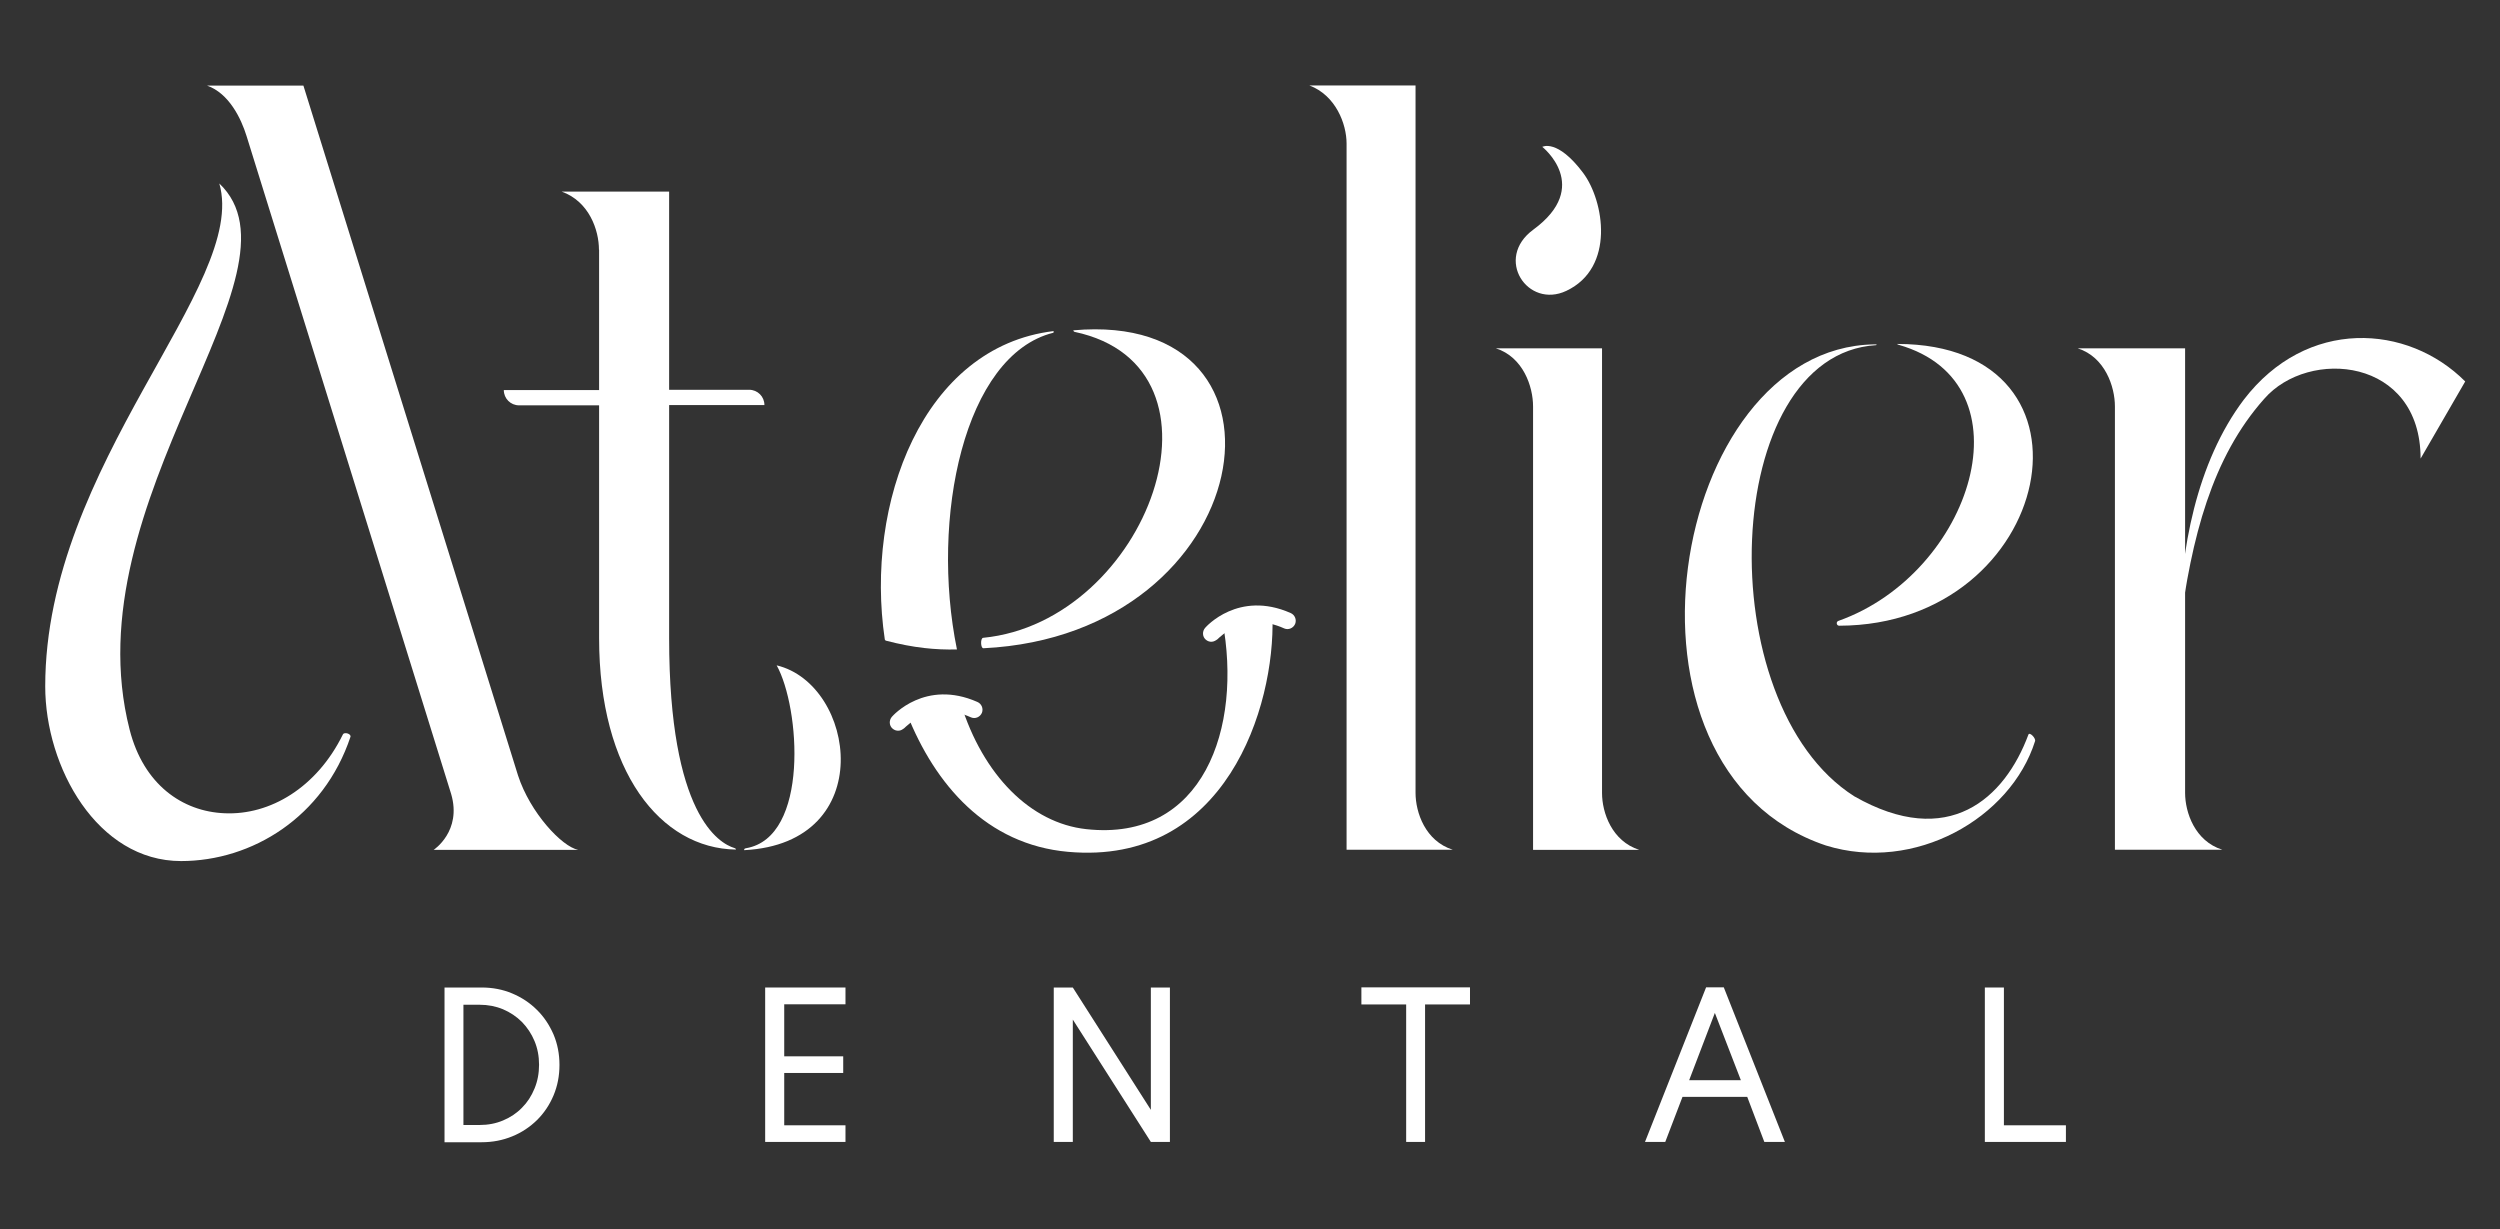
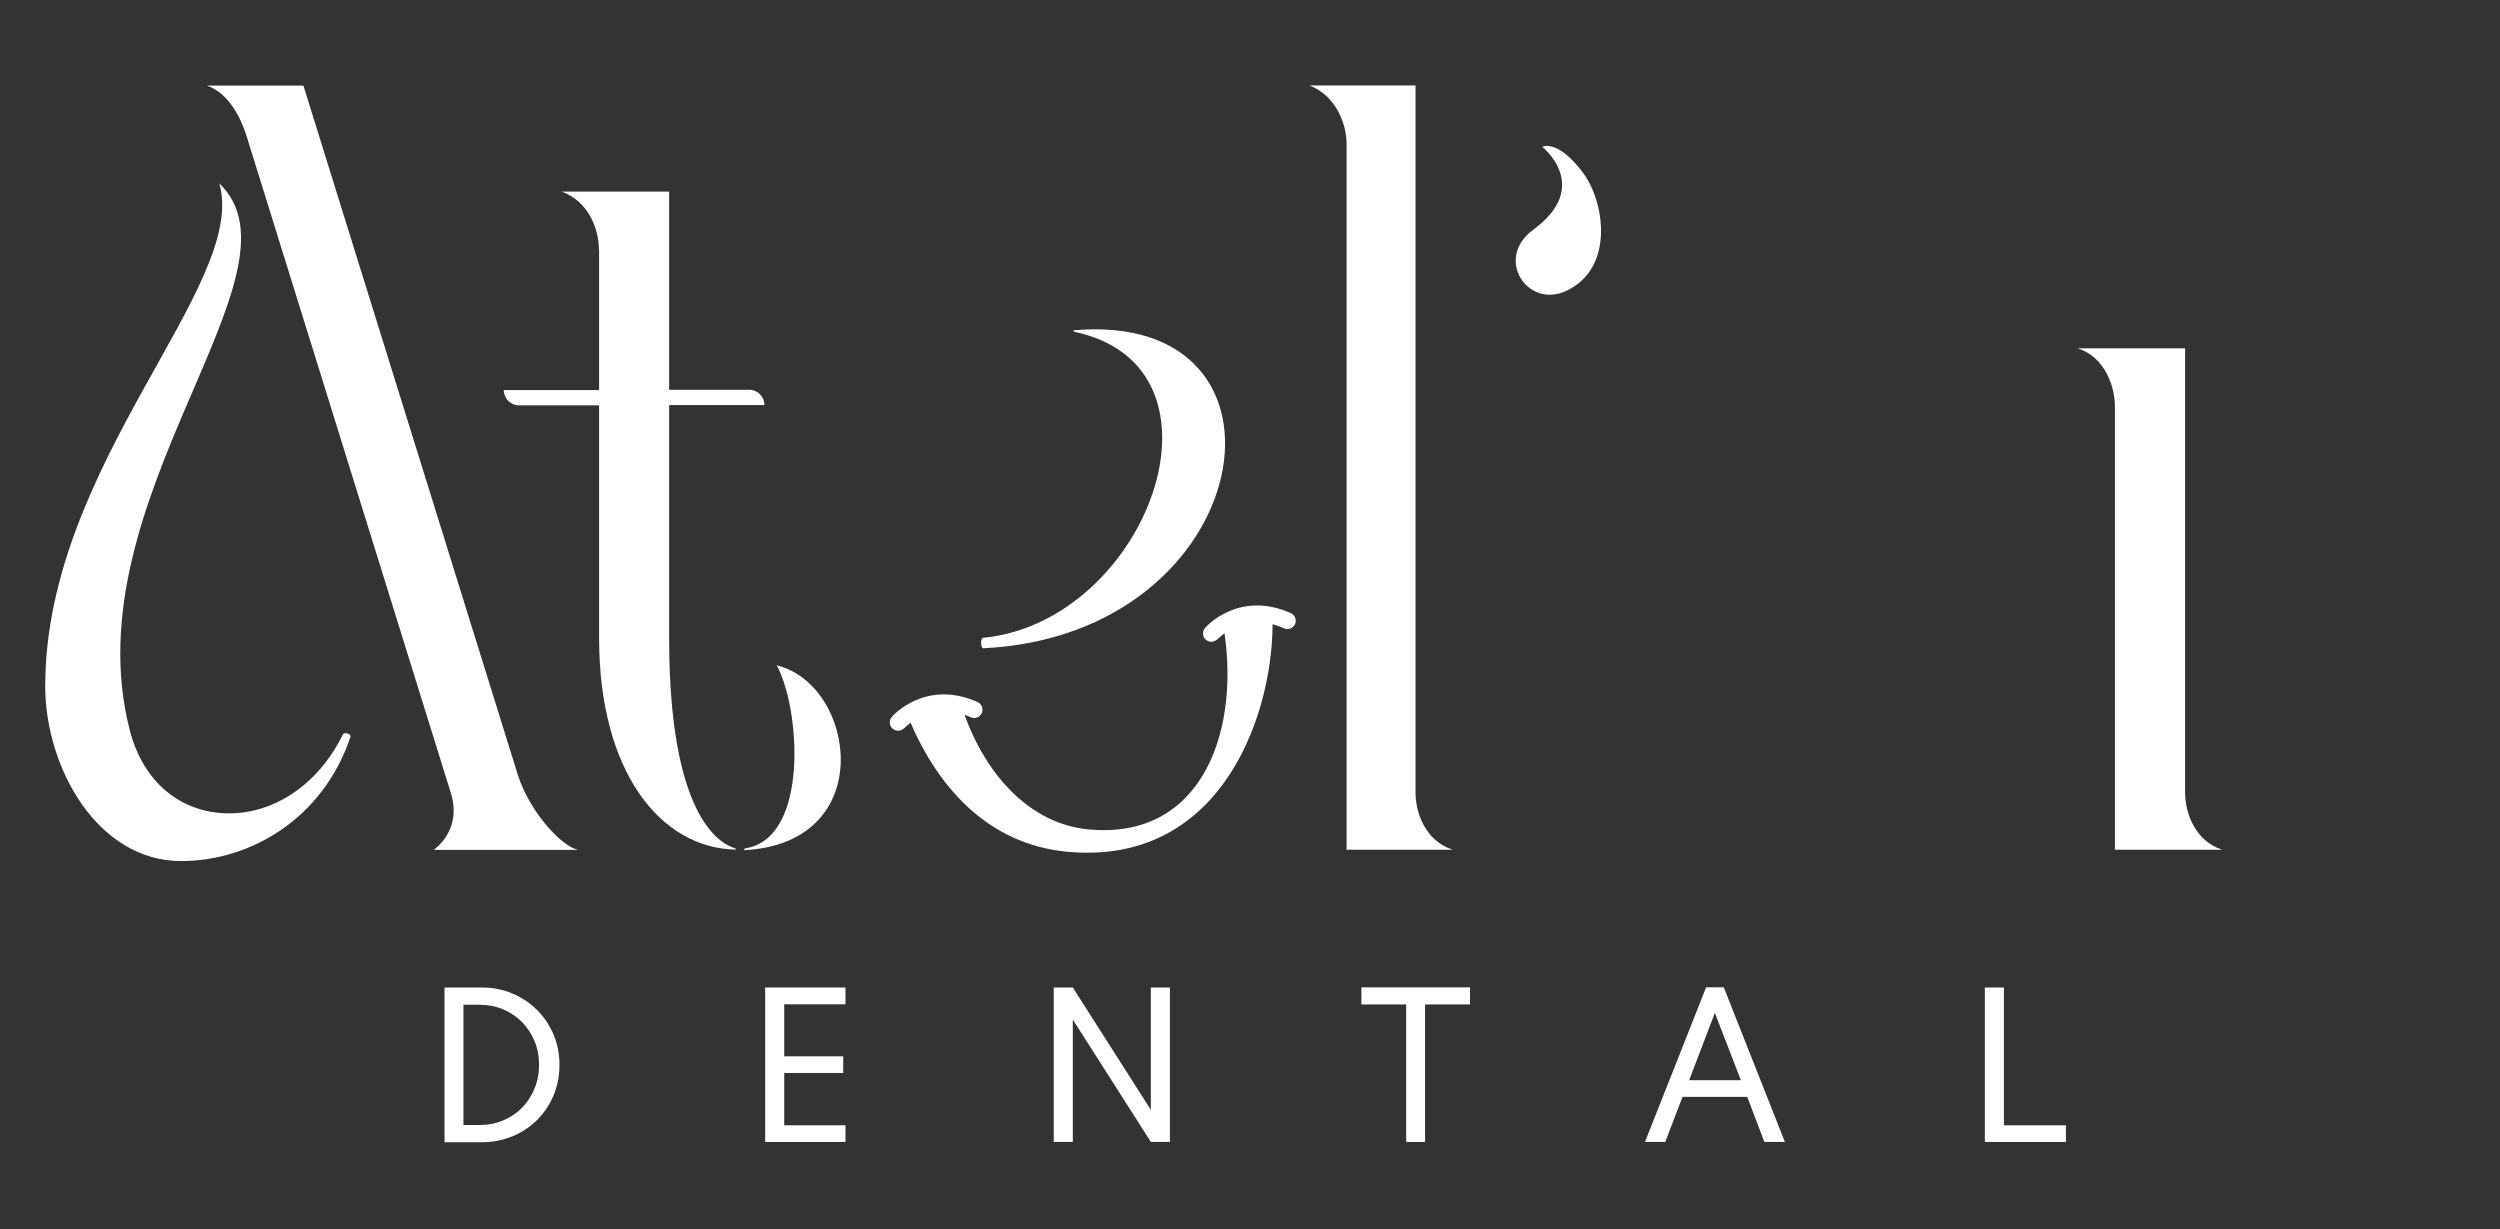
<svg xmlns="http://www.w3.org/2000/svg" version="1.1" id="Layer_1" x="0px" y="0px" viewBox="0 0 1652.9 812.8" style="enable-background:new 0 0 1652.9 812.8;" xml:space="preserve">
  <rect x="0" y="0" width="1652.9" height="812.8" fill="#333333" stroke="none" />
  <style type="text/css">
	.st0{fill:#FFFFFF;}
</style>
  <g>
    <g>
      <path class="st0" d="M226.7,485.6c0.9-1.9,5.7-0.4,5,1.6c-17.7,53-65,82.1-112,82.1c-55.4,0-89.8-62.1-89.8-115.5    c0-147.2,134.5-265.4,115.1-332.5C206.8,180,46.8,330,85.7,482.4c9.2,36.2,34.8,54.2,62.9,55.3C178.5,539,209.4,520.8,226.7,485.6    z M342.5,512.7c8,24.6,29,47.1,39.8,49.2h-95.6c0,0,18.8-12.3,11.6-36.9L163,89.9c-3.6-11.6-11.6-28.2-26.1-33.3h63.7L342.5,512.7    z" />
      <path class="st0" d="M396,165.1c0-13-6.5-31.9-24.6-38.4h71v131h52.9c5.6,0,10.1,4.5,10.1,10.1l0,0h-63v154.2    c0,117,33.1,135.6,43.2,138.7c1,0.3,0.9,0.8,1,1c-50-0.7-90.5-51.7-90.5-139.7V268h-52.9c-5.6,0-10.1-4.5-10.1-10.1l0,0h63V165.1z     M513.5,439.9c52.3,12.5,67.8,117.6-21.5,122.2c0-0.7,0.1-1.1,1.3-1.3C535.2,553.6,529,467.8,513.5,439.9z" />
      <path class="st0" d="M890.3,94.9c0-13-7.2-31.9-24.6-38.4h70.2v467.7c0,13,6.5,31.9,24.6,37.6h-70.2V94.9z" />
-       <path class="st0" d="M1059.2,230.3h-70.2c18.1,5.8,24.6,25.3,24.6,38.4v293.2h70.2c-18.1-5.8-24.6-24.6-24.6-37.6V230.3z" />
-       <path class="st0" d="M1207.2,559c-150.7-50.5-103.1-329.1,31.8-331.3c0.5,0,1.1,0,1.6,0c0,0.1,0.3,0.4-0.2,0.5    c-102.9,6.3-111,237-14.4,298.3c62.3,35.5,99.4,1.4,115.1-40.8c0.7-2,5,2.3,4.4,4.3C1329.4,541.1,1265.8,577.2,1207.2,559z     M1215.5,410.5c88.5-31.4,128.4-157.2,39.9-182.5c-0.5-0.1-0.9-0.3-1.1-0.6c142.9,0,104,185.9-38.2,186.3    C1214.2,413.8,1213.7,411.1,1215.5,410.5z" />
      <path class="st0" d="M1398.3,268.7c0-13-6.5-32.6-24.6-38.4h71v293.9c0,13,6.5,31.9,24.6,37.6h-71V268.7z" />
-       <path class="st0" d="M1600.4,303.2c0-66.8-74-73.3-103.4-39.5c-34.5,38.8-48.1,91.4-56,153c0-52.4,11.5-111.3,42.4-152.3    c41.7-54.6,108.5-50.3,146.5-12.2L1600.4,303.2z" />
      <path class="st0" d="M1019.7,97.1c0,0,33.1,26.1-5.9,54.7c-26.1,19.1-3.8,52.6,21.8,40.5c32.4-15.3,25-59.4,11.1-78    C1029.6,91.5,1019.7,97.1,1019.7,97.1z" />
      <path class="st0" d="M650.2,428.6c182.2-8.9,217.5-224.4,59.4-210.2c0.2,0.3,0.2,0.8,0.8,1C820.5,242.7,758.9,411,650,421.7    C648.1,421.9,648.3,428.7,650.2,428.6z" />
      <path class="st0" d="M801.2,424.3c-1.4,0.1-2.9-0.4-4-1.4c-2.3-2-2.4-5.5-0.4-7.8c0.5-0.6,22-25,56.5-9.8c2.8,1.2,4.1,4.4,3,7.2    c-1.2,2.8-4.4,4.2-7.2,3c-26.3-11.9-42.8,6-44.1,7.1C803.8,423.5,802.6,424.2,801.2,424.3z" />
-       <path class="st0" d="M632.7,429.4c-17.7-86.6,4.6-194.6,63.7-209.4c0.2,0,0.3-0.9,0.2-1.1c-86.5,10.4-125,113.9-111.6,203.9    c0.1,0.4,0.4,0.7,0.8,0.8C604.3,428.4,618.3,429.7,632.7,429.4z" />
      <path class="st0" d="M808.2,410.4c13.4,70.8-12.6,146.3-90,137.8c-36.8-4-68.2-35.6-83-83.1c-2.1,0.1-33.8,4.4-34.5,5    c-0.4,0.6-0.8,1.2-1.1,1.8c18.6,46.9,52.6,86.5,106.6,91.3c104.1,9.3,136.9-95.8,135.1-155.3C830,405.5,819,405.7,808.2,410.4z" />
      <path class="st0" d="M594.1,483.1c-1.4,0.1-2.9-0.4-4-1.4c-2.3-2-2.4-5.5-0.4-7.8c0.5-0.6,22-25,56.5-9.8c2.8,1.2,4.1,4.4,3,7.2    c-1.2,2.8-4.4,4.2-7.2,3c-26.3-11.9-42.8,6-44.1,7.1C596.7,482.3,595.5,483.1,594.1,483.1z" />
    </g>
    <g>
      <g>
        <path class="st0" d="M293.9,755V652.9h24.5c7.3,0,14,1.3,20.2,3.9c6.2,2.6,11.7,6.2,16.4,10.9c4.7,4.6,8.3,10.1,11,16.3     c2.6,6.2,3.9,12.9,3.9,20.1c0,7.2-1.3,13.9-3.9,20.1s-6.2,11.6-10.9,16.3c-4.7,4.6-10.2,8.3-16.4,10.8c-6.3,2.6-13,3.9-20.3,3.9     H293.9z M306.4,743.8h10.7c5.6,0,10.8-1,15.5-3c4.8-2,9-4.8,12.5-8.4c3.6-3.6,6.3-7.8,8.3-12.7c2-4.8,3-10.1,3-15.7     c0-5.7-1-10.9-3-15.7c-2-4.8-4.8-9-8.3-12.6c-3.6-3.6-7.8-6.4-12.5-8.4c-4.8-2-10-3-15.5-3h-10.7V743.8z" />
        <path class="st0" d="M505.9,755V652.9H559V664h-40.5v34.4h39v11h-39V744H559V755H505.9z" />
        <path class="st0" d="M696.7,755V652.9h12.6l51.6,80.9v-80.9h12.6V755h-12.6l-51.6-80.9V755H696.7z" />
        <path class="st0" d="M929.7,755v-90.9h-29.6v-11.3h71.8v11.3h-29.7V755H929.7z" />
        <path class="st0" d="M1087.6,755l40.4-102.2h11.7l40.4,102.2h-13.6l-11.3-29.8h-42.8l-11.4,29.8H1087.6z M1116.8,714.2h34.2     l-17.2-44.5L1116.8,714.2z" />
        <path class="st0" d="M1312.3,755V652.9h12.6V744h41V755H1312.3z" />
      </g>
    </g>
  </g>
</svg>